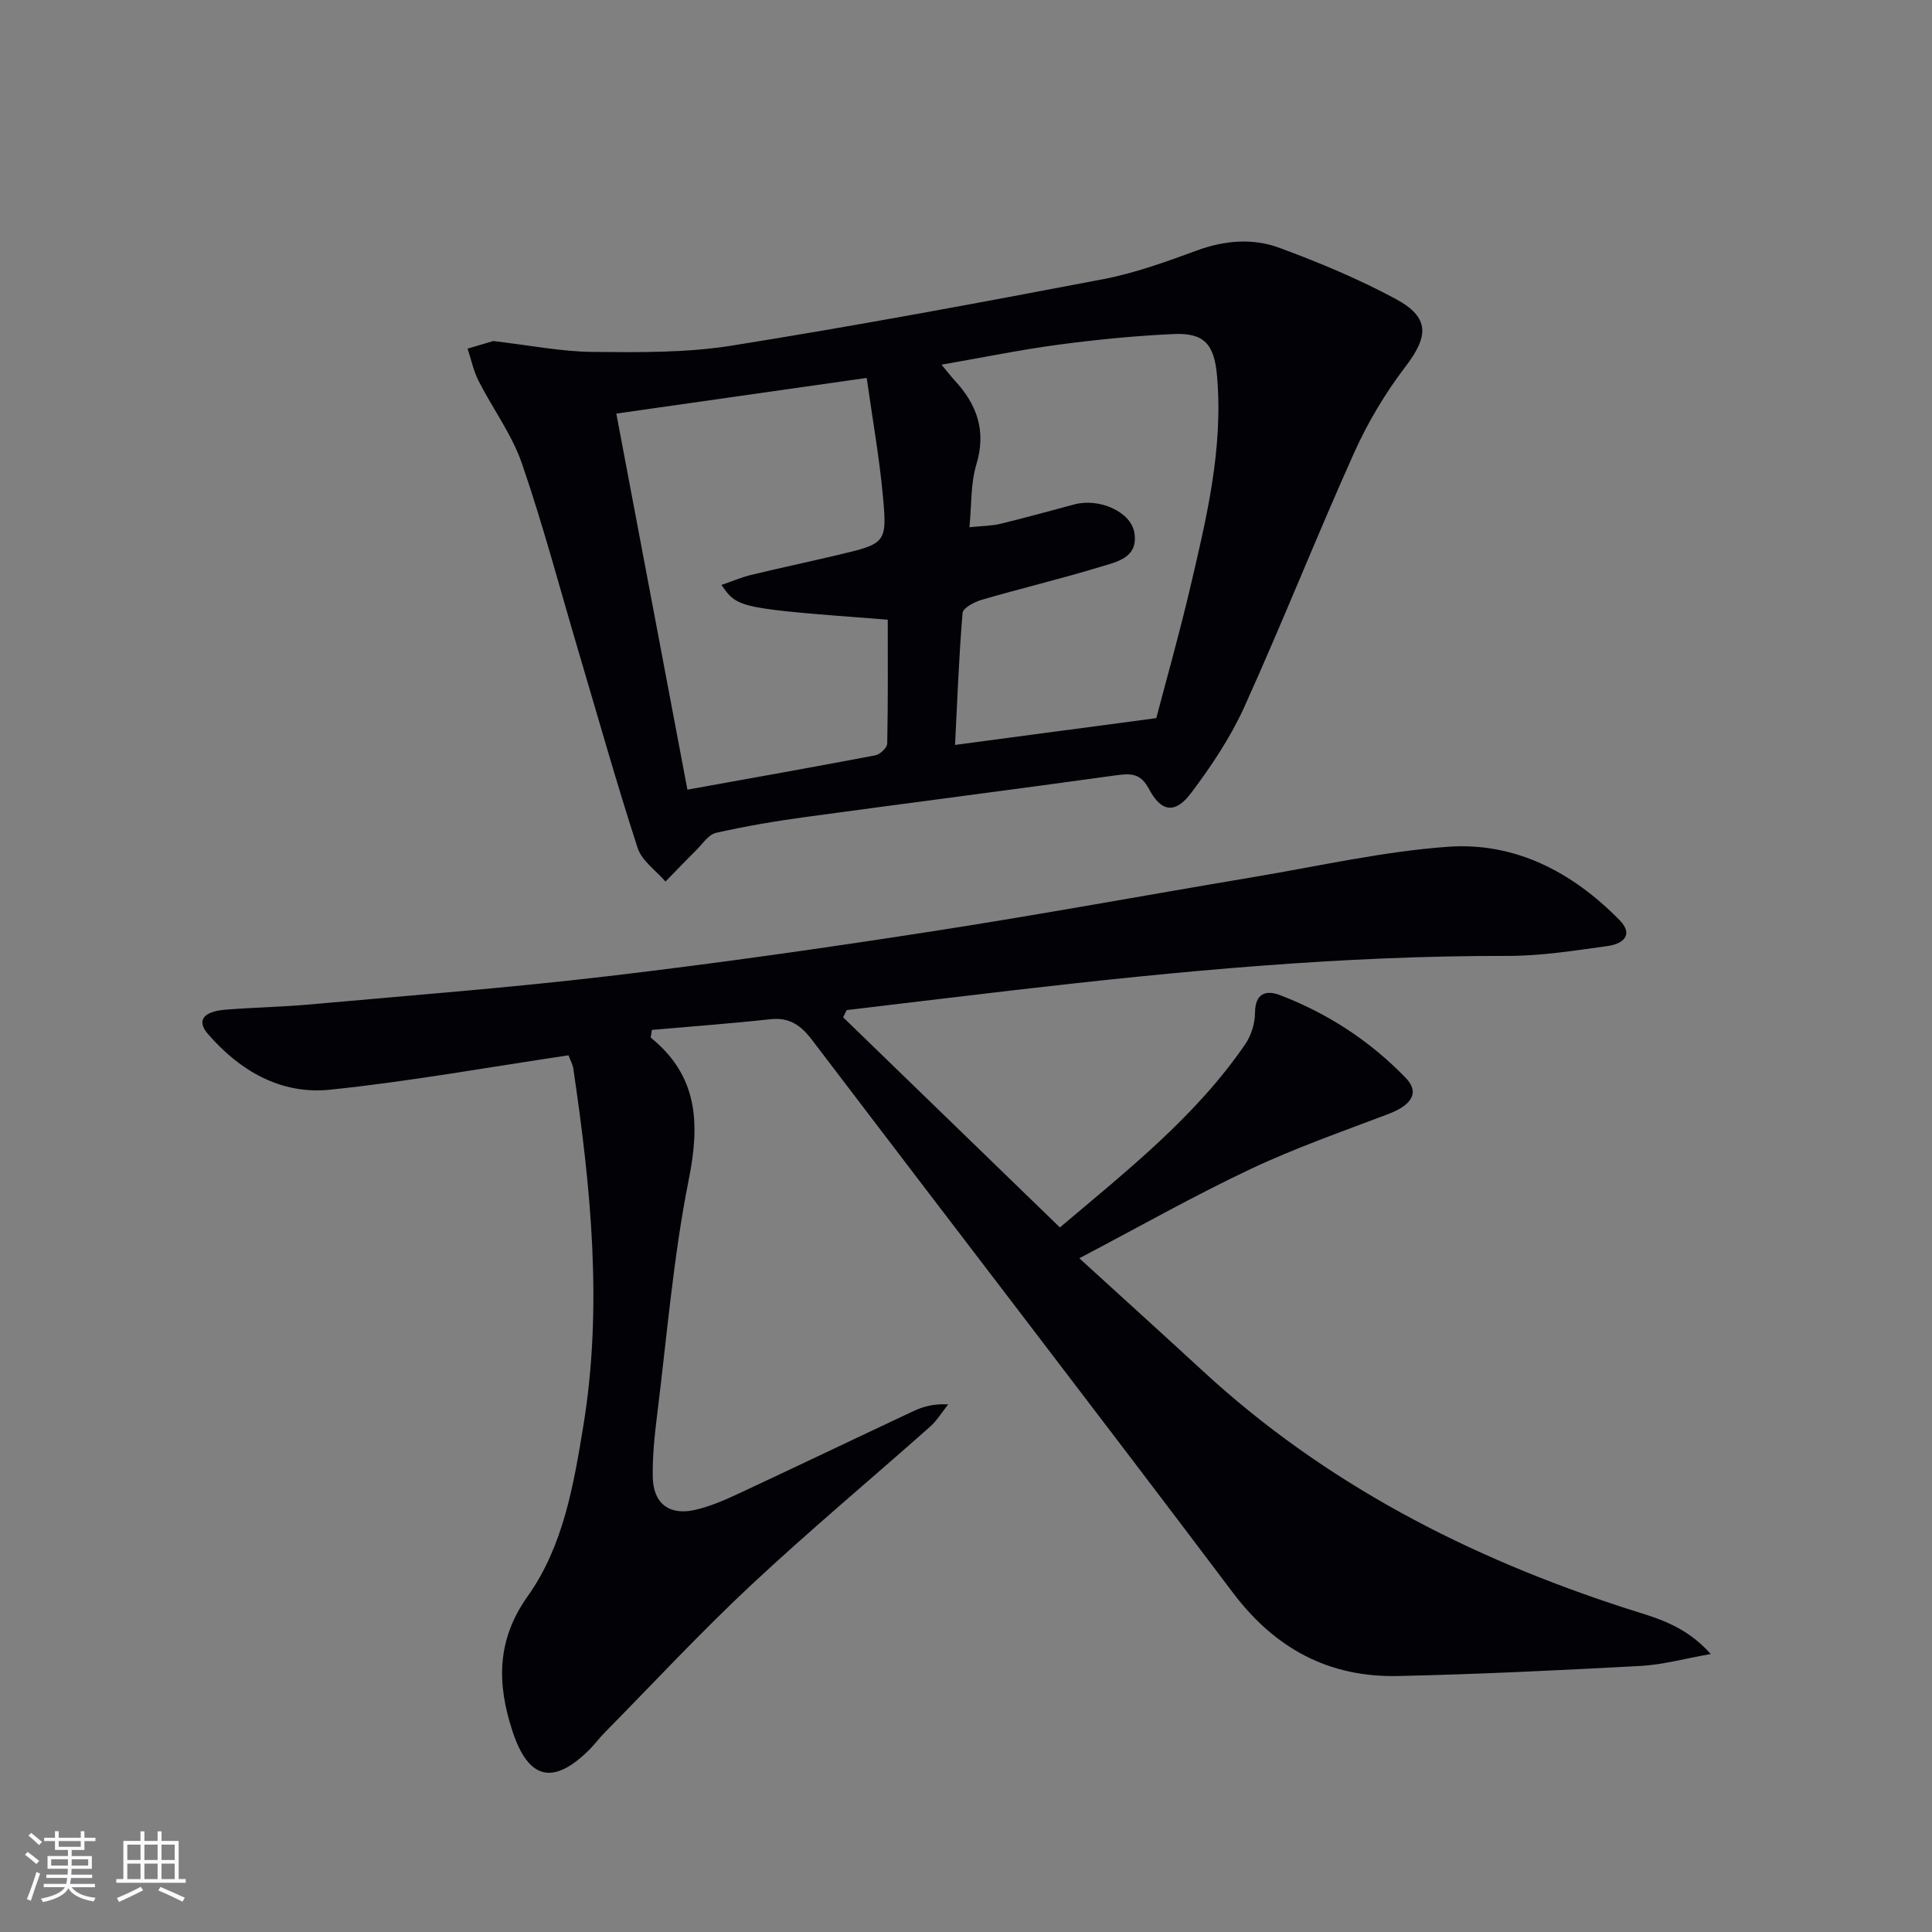
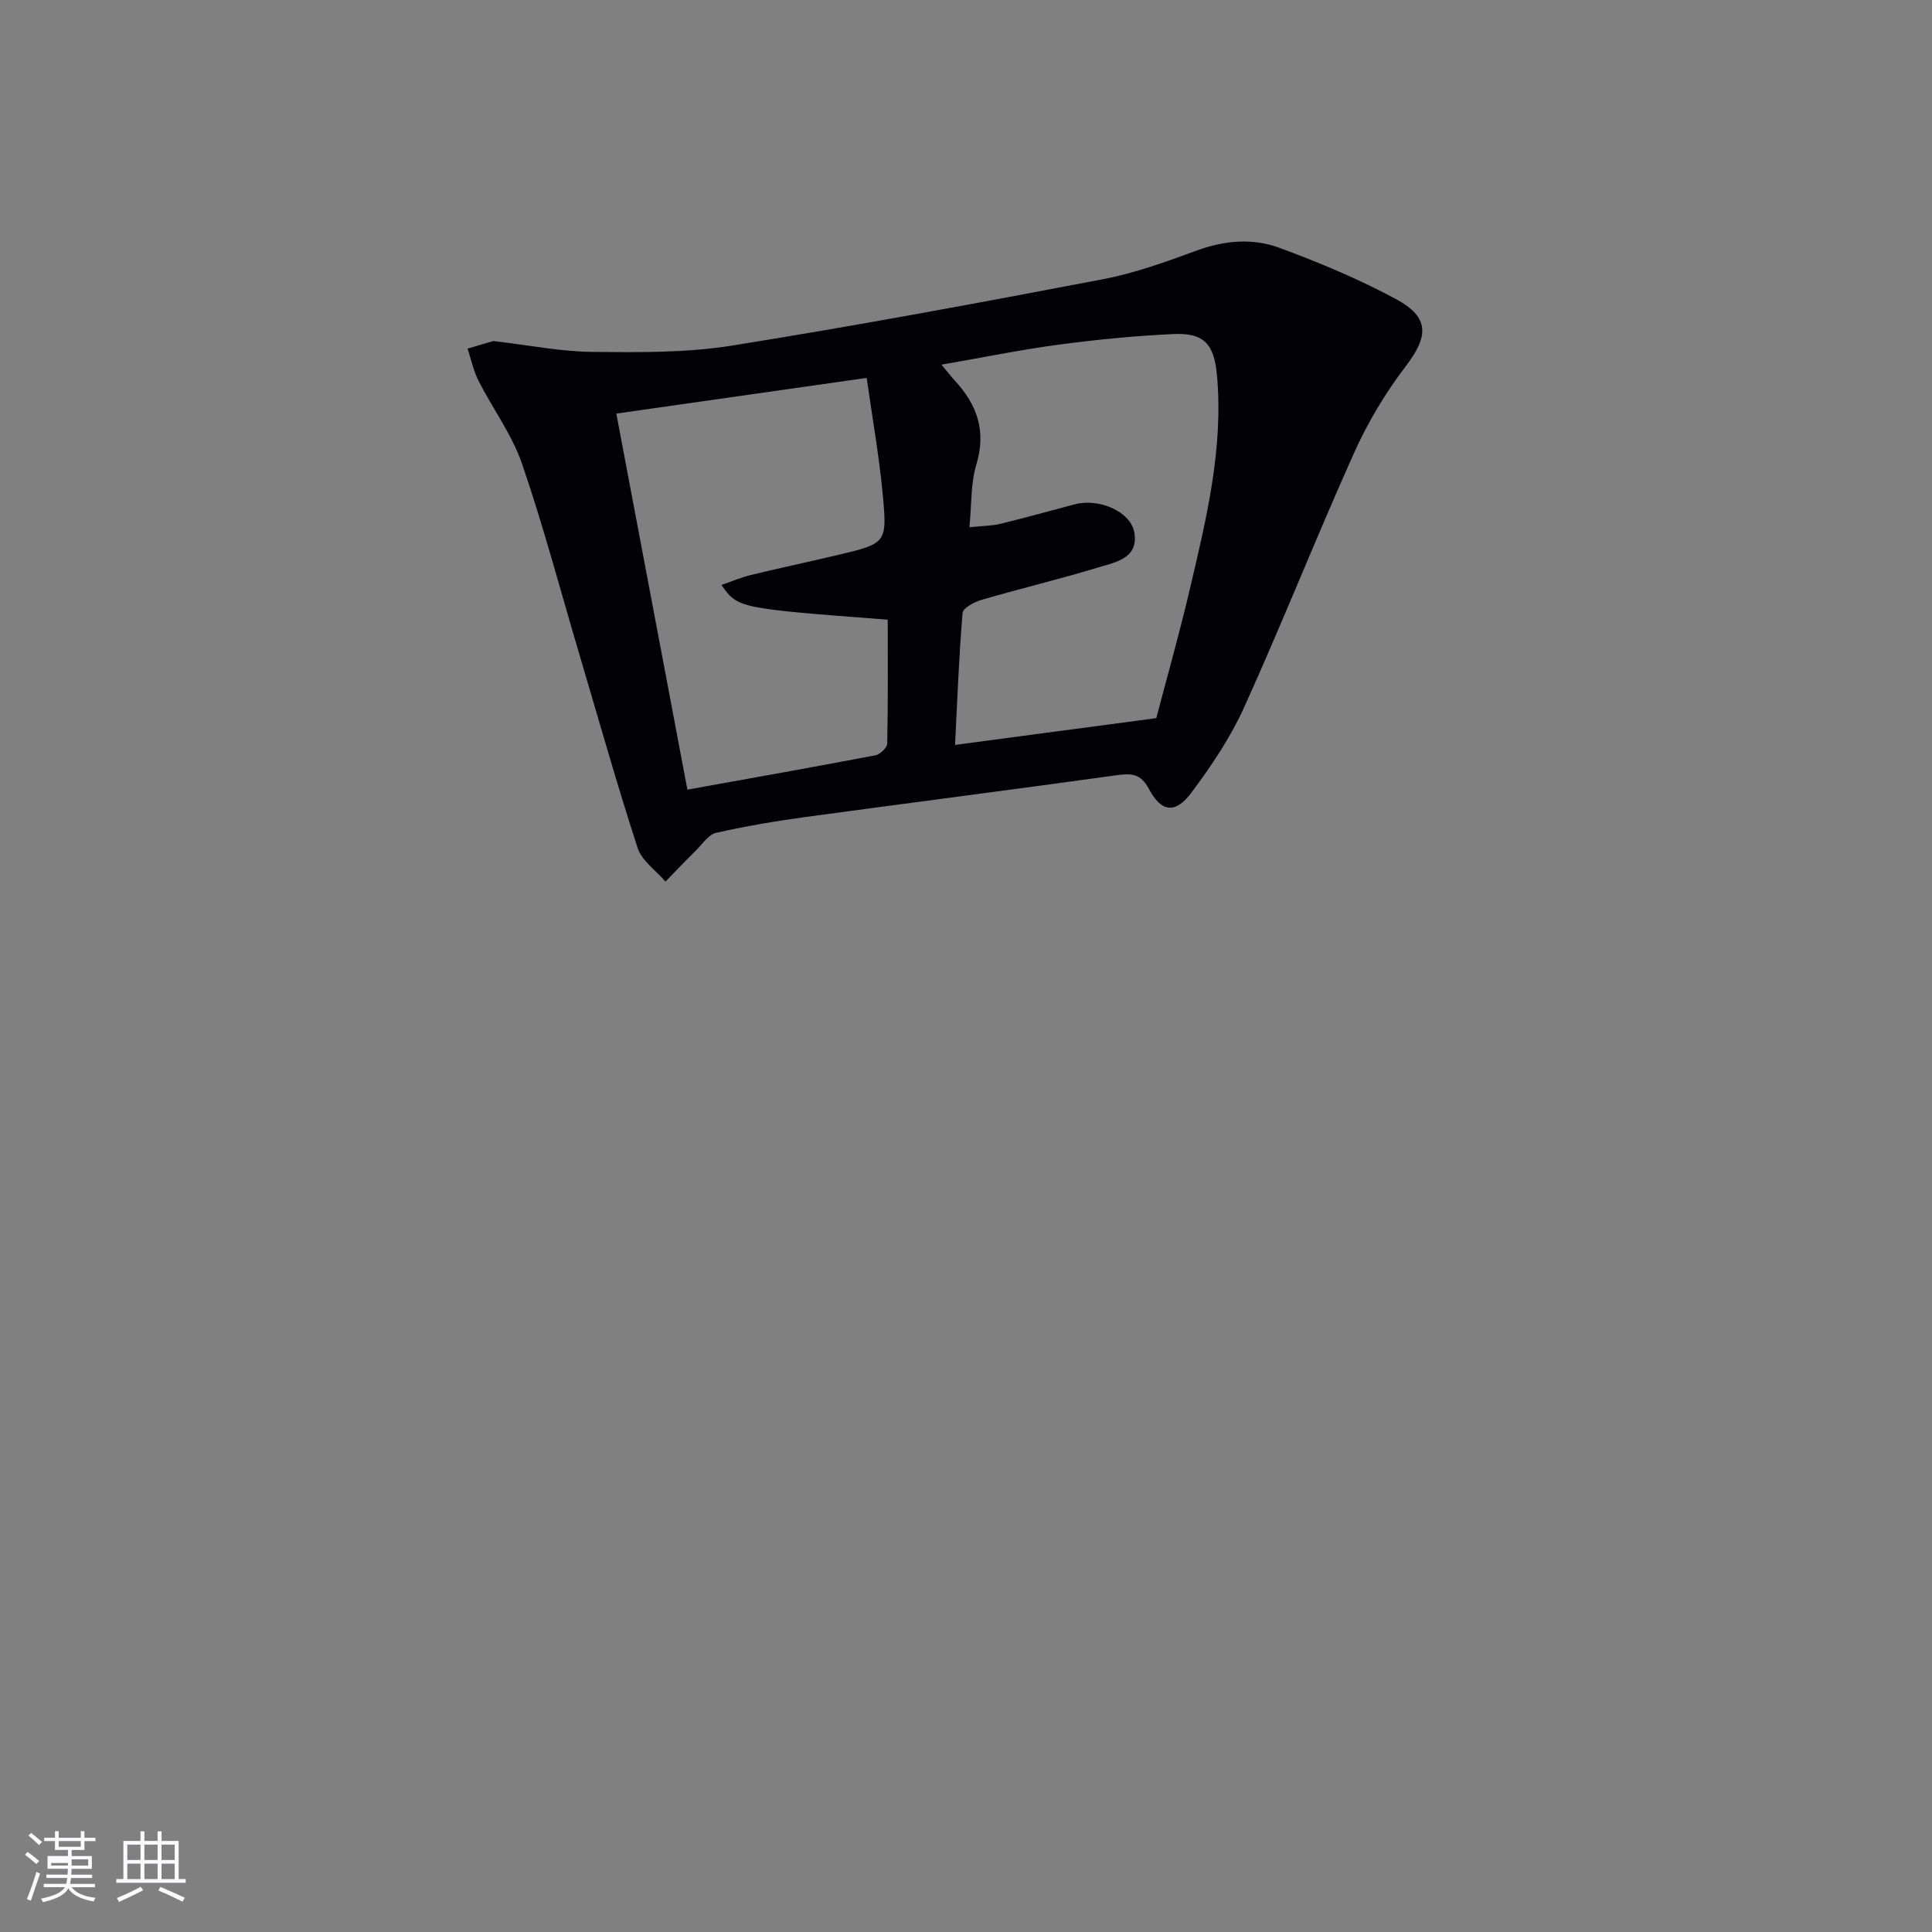
<svg xmlns="http://www.w3.org/2000/svg" enable-background="new 0 0 400 400" viewBox="0 0 400 400">
  <rect x="0" y="0" width="400" height="400" fill="#808080" stroke="none" />
-   <path d="m117.7 218.49c-16.85 2.5-33.05 5.44-49.38 7.12-10.17 1.05-18.7-3.91-25.32-11.6-2.32-2.69-.92-4.6 3.63-4.96 5.8-.47 11.63-.56 17.42-1.08 20.68-1.86 41.39-3.45 62-5.88 22.25-2.62 44.45-5.78 66.59-9.21 22.46-3.47 44.82-7.59 67.23-11.35 13.26-2.23 26.48-5.24 39.84-6.21 13.96-1.02 25.85 5.24 35.59 15.17 3.09 3.15.57 4.95-2.38 5.36-6.9.96-13.85 2.07-20.78 2.06-34.17-.07-68.09 3.14-101.96 7.07-11.63 1.35-23.26 2.77-34.89 4.15-.24.5-.49.99-.73 1.49 14.85 14.39 29.7 28.79 44.88 43.51 14.22-12.02 28.18-23.06 38.37-37.93 1.24-1.81 2.02-4.32 2.03-6.52.02-4.09 2.33-4.74 5.17-3.65 9.91 3.79 18.69 9.52 26.05 17.16 2.89 2.99 1.26 5.6-3.61 7.45-9.6 3.65-19.34 7.05-28.6 11.43-11.71 5.53-23.02 11.94-35.39 18.44 8.9 8.12 17.25 15.67 25.53 23.3 25.29 23.34 55.06 38.63 87.56 49.15 5.84 1.89 12.14 3.29 17.64 9.49-5.61.99-10.02 2.22-14.48 2.46-16.77.9-33.55 1.73-50.34 2.09-14.25.3-25.37-5.67-34.1-17.24-28.86-38.28-58.12-76.26-87.13-114.43-2.32-3.05-4.68-4.75-8.67-4.31-8.21.9-16.46 1.5-24.51 2.21-.13 1.09-.3 1.54-.18 1.64 9.7 7.88 10.16 17.61 7.84 29.24-3.21 16.07-4.54 32.53-6.57 48.83-.53 4.28-.98 8.61-.9 12.91.1 5.4 3.4 7.95 8.64 6.78 3.05-.68 6.01-1.94 8.86-3.27 12.2-5.68 24.33-11.51 36.51-17.22 2.03-.95 4.23-1.55 7.15-1.37-1.24 1.55-2.3 3.32-3.76 4.62-12.33 10.94-24.99 21.51-37.02 32.76-10.44 9.76-20.18 20.25-30.22 30.44-1.17 1.18-2.16 2.54-3.34 3.71-7.43 7.37-12.56 6.17-15.86-3.86-3.2-9.73-3.36-18.82 3.12-27.92 7.37-10.35 9.51-22.92 11.53-35.22 4.07-24.77 1.57-49.41-2.05-73.99-.13-.94-.64-1.83-1.01-2.82z" fill="#010106" />
  <path d="m102.12 70.61c7.67.89 14.1 2.19 20.54 2.25 9.59.09 19.34.21 28.77-1.29 25.7-4.1 51.3-8.87 76.87-13.75 6.63-1.26 13.11-3.61 19.48-5.95 5.73-2.1 11.55-2.61 17.08-.57 8.22 3.03 16.38 6.44 24.08 10.58 7.12 3.83 6.87 7.71 2.05 14.02-4.19 5.49-7.83 11.59-10.66 17.9-7.82 17.42-14.85 35.2-22.72 52.59-2.85 6.3-6.81 12.2-10.97 17.75-3.3 4.41-6.21 4.03-8.76-.79-1.73-3.27-3.72-3.26-6.84-2.83-21.37 2.98-42.78 5.7-64.17 8.62-6.24.85-12.48 1.9-18.62 3.29-1.58.36-2.83 2.33-4.15 3.64-2.14 2.11-4.22 4.29-6.32 6.45-1.97-2.3-4.89-4.29-5.76-6.95-4.36-13.41-8.18-26.99-12.19-40.51-3.87-13.04-7.34-26.22-11.76-39.07-2.07-6.02-6.06-11.37-8.98-17.12-1.06-2.08-1.54-4.45-2.28-6.69 2.12-.63 4.24-1.25 5.31-1.57zm25.48 15.02c4.92 26.03 9.77 51.67 14.72 77.86 13.49-2.43 26.22-4.69 38.92-7.11.97-.19 2.44-1.58 2.45-2.44.18-8.57.11-17.15.11-25.64-31.04-2.37-31.04-2.37-34.43-7.19 2.13-.73 4.08-1.58 6.12-2.07 5.96-1.45 11.97-2.71 17.94-4.13 10.05-2.39 10.28-2.43 9.34-12.49-.75-7.99-2.17-15.92-3.33-24.18-17.64 2.51-34.34 4.9-51.84 7.39zm111.8 63.05c2.13-8.14 4.75-17.36 6.94-26.68 3.41-14.53 6.97-29.07 5.63-44.22-.58-6.53-2.65-8.91-9.03-8.62-7.95.37-15.9 1.15-23.79 2.2-7.92 1.06-15.76 2.67-24.22 4.14 1.32 1.58 2.02 2.5 2.8 3.35 4.59 4.99 6.5 10.42 4.41 17.33-1.2 3.97-.97 8.37-1.43 12.98 2.81-.29 4.66-.28 6.42-.71 5.16-1.25 10.27-2.69 15.4-4.04 5.01-1.32 11.55 1.5 12.31 5.8.94 5.31-3.71 6.14-7.17 7.19-8.09 2.46-16.33 4.43-24.45 6.79-1.5.44-3.84 1.68-3.93 2.71-.76 9.05-1.09 18.14-1.56 27.33 14.11-1.87 27.39-3.65 41.67-5.55z" fill="#010106" />
  <g fill="#fafafc">
-     <path d="m5.17 384 .55-.58c.85.61 1.65 1.24 2.4 1.87l-.59.64c-.83-.73-1.62-1.38-2.36-1.93m1.22 9.53-.82-.34c.71-1.76 1.37-3.64 1.98-5.63.24.13.5.25.76.36-.6 1.67-1.24 3.54-1.92 5.61m-.5-13.5.57-.54c.56.44 1.31 1.06 2.26 1.87l-.64.64c-.68-.66-1.41-1.32-2.19-1.97m3.25.46h2.24v-1.36h.77v1.36h4.57v-1.36h.76v1.36h2.28v.69h-2.28v1.84h-2.64v1.26h4.18v2.64h-4.21c0 .45-.02.86-.05 1.21h4.32v.69h-4.38c-.04.34-.1.75-.19 1.22h5.15v.69h-4.82c.87 1.19 2.51 1.92 4.93 2.19-.17.32-.3.57-.37.76-2.77-.49-4.52-1.41-5.26-2.76-.56 1.26-2.3 2.23-5.24 2.9-.12-.24-.26-.48-.43-.72 2.73-.55 4.38-1.34 4.96-2.38h-4.38v-.69h4.65c.1-.38.17-.79.21-1.22h-4.32v-.69h4.4c.03-.34.05-.75.05-1.21h-4.2v-2.64h4.23v-1.26h-2.69v-1.84h-2.24zm1.46 4.46v1.29h3.45c.01-.4.02-.57.01-.53v-.32-.45h-3.46zm1.55-2.59h4.57v-1.19h-4.57zm6.11 2.59h-3.42v.77c-.01.19-.01.37-.02.53h3.44z" />
+     <path d="m5.17 384 .55-.58c.85.61 1.65 1.24 2.4 1.87l-.59.64c-.83-.73-1.62-1.38-2.36-1.93m1.22 9.53-.82-.34c.71-1.76 1.37-3.64 1.98-5.63.24.13.5.25.76.36-.6 1.67-1.24 3.54-1.92 5.61m-.5-13.5.57-.54c.56.44 1.31 1.06 2.26 1.87l-.64.64c-.68-.66-1.41-1.32-2.19-1.97m3.25.46h2.24v-1.36h.77v1.36h4.57v-1.36h.76v1.36h2.28v.69h-2.28v1.84h-2.64v1.26h4.18v2.64h-4.21c0 .45-.02.86-.05 1.21h4.32v.69h-4.38c-.04.34-.1.75-.19 1.22h5.15v.69h-4.82c.87 1.19 2.51 1.92 4.93 2.19-.17.32-.3.57-.37.76-2.77-.49-4.52-1.41-5.26-2.76-.56 1.26-2.3 2.23-5.24 2.9-.12-.24-.26-.48-.43-.72 2.73-.55 4.38-1.34 4.96-2.38h-4.38v-.69h4.65c.1-.38.17-.79.21-1.22h-4.32v-.69h4.4c.03-.34.05-.75.05-1.21h-4.2v-2.64h4.23v-1.26h-2.69v-1.84h-2.24zm1.46 4.46v1.29h3.45c.01-.4.02-.57.01-.53h-3.46zm1.55-2.59h4.57v-1.19h-4.57zm6.11 2.59h-3.42v.77c-.01.19-.01.37-.02.53h3.44z" />
    <path d="m32.63 379.16h.82v1.98h3.54v7.89h1.46v.78h-14.37v-.78h1.46v-7.89h3.54v-1.98h.82v1.98h2.73zm-3.49 11.48.5.73c-1.61.82-3.28 1.63-5 2.41-.13-.27-.28-.55-.44-.82 1.75-.72 3.4-1.49 4.94-2.32m-2.78-5.55h2.73v-3.18h-2.73zm0 3.95h2.73v-3.2h-2.73zm3.54-3.95h2.73v-3.18h-2.73zm0 3.95h2.73v-3.2h-2.73zm7.89 4.68c-1.84-.92-3.51-1.7-5.02-2.32l.45-.73c1.89.8 3.57 1.55 5.04 2.23zm-1.62-11.81h-2.73v3.18h2.73zm-2.73 7.13h2.73v-3.2h-2.73z" />
  </g>
</svg>